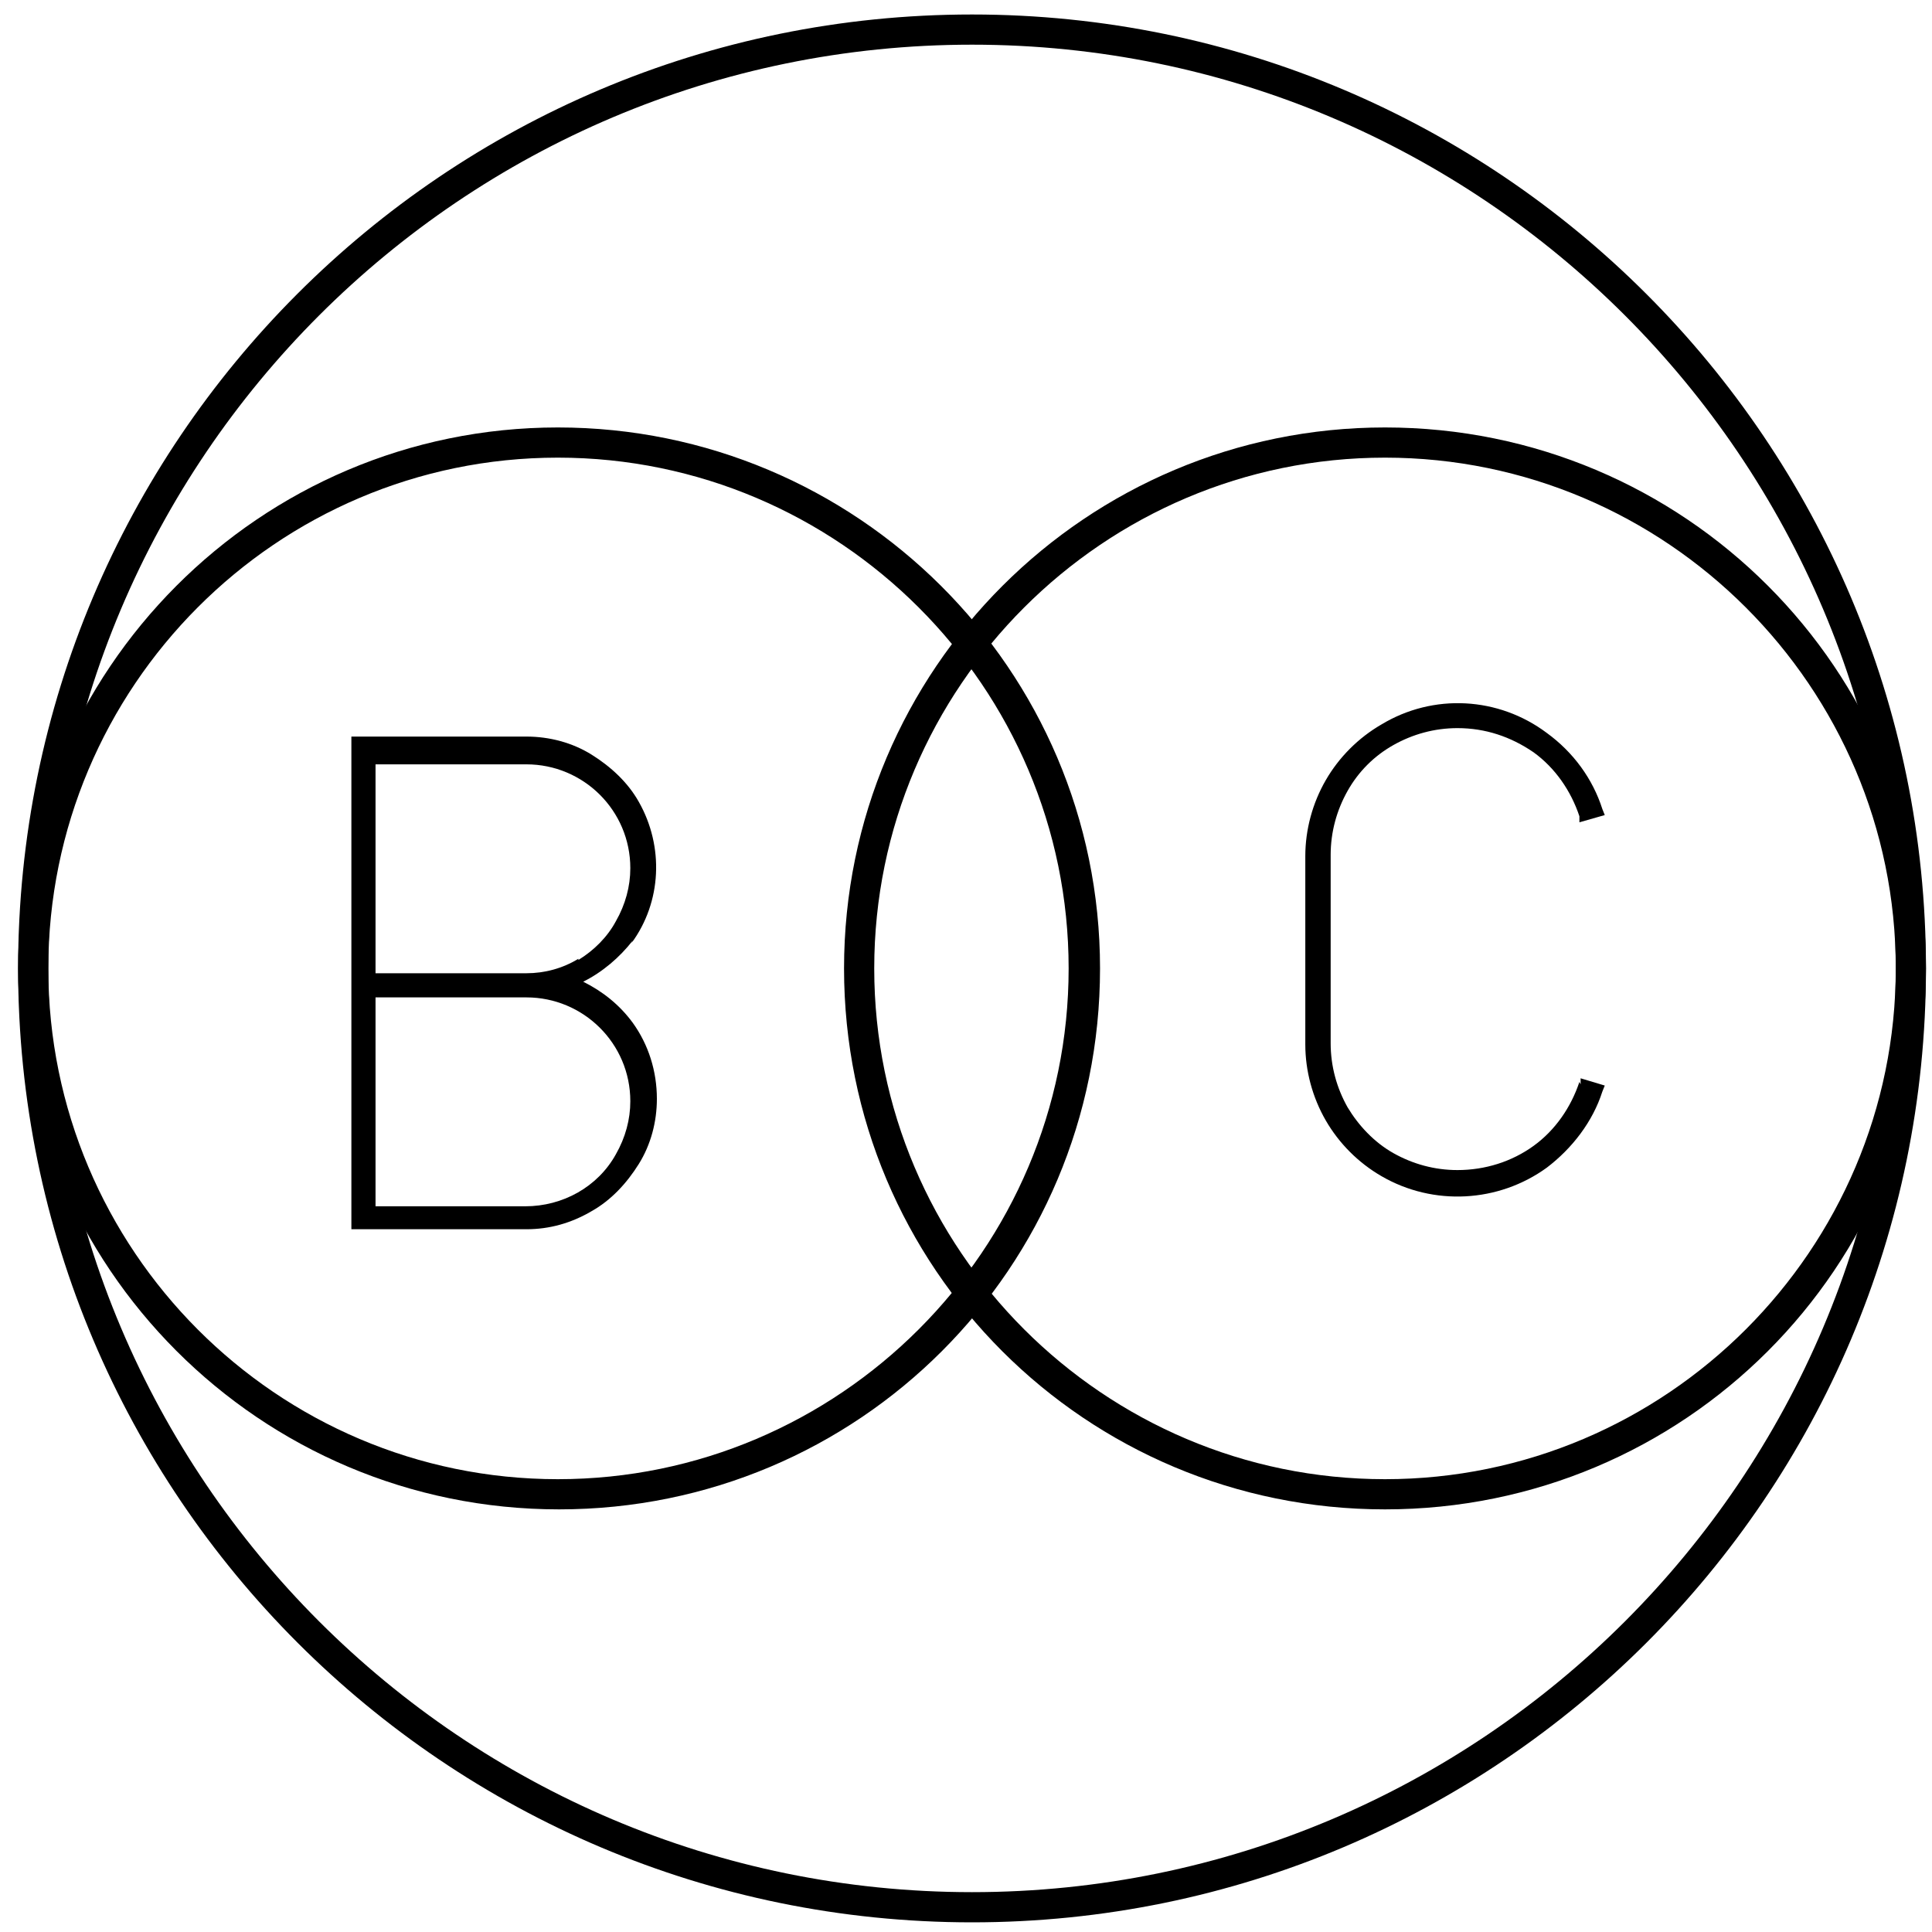
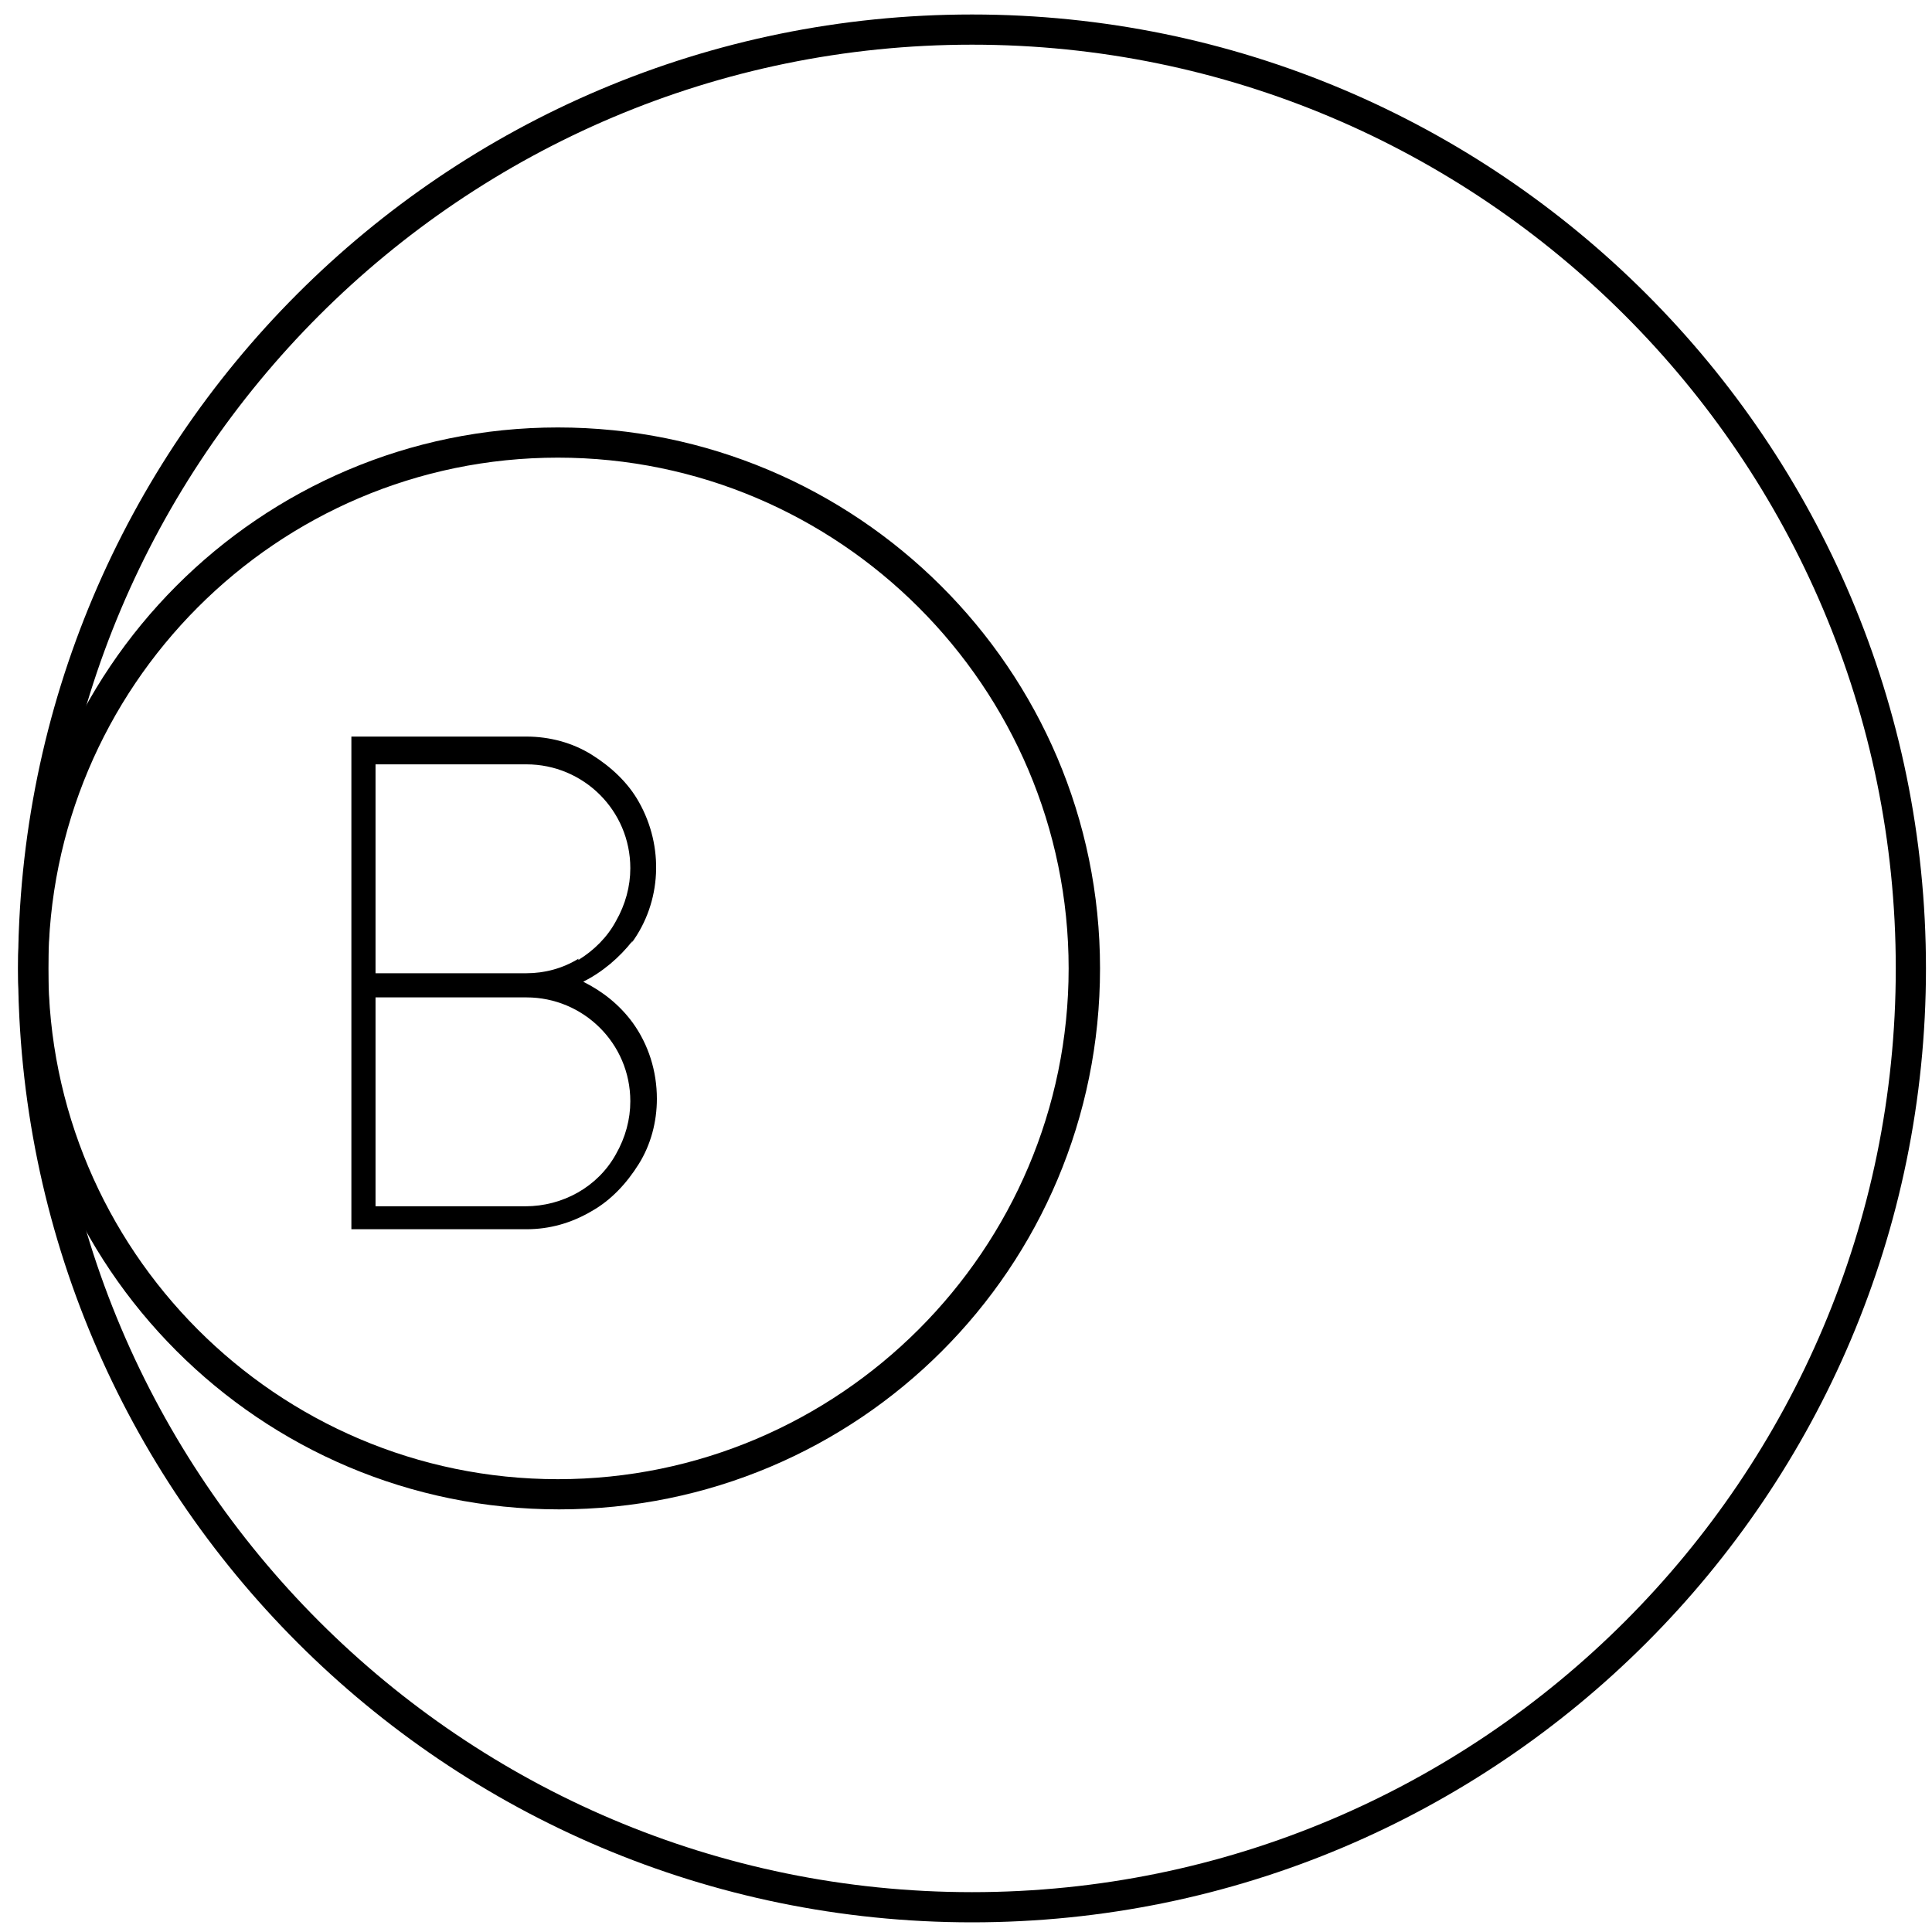
<svg xmlns="http://www.w3.org/2000/svg" id="Ebene_3" viewBox="0 0 16 16">
  <g id="Gruppe_280">
    <g id="Ellipse_12">
      <path d="m8.05.37c4.22,0,7.65,3.43,7.65,7.65s-3.43,7.65-7.65,7.65S.4,12.24.4,8.02,3.83.37,8.05.37m0-.25C3.68.12.15,3.66.15,8.02s3.54,7.9,7.9,7.9,7.9-3.54,7.9-7.9S12.41.12,8.05.12h0Z" />
    </g>
    <g id="Ellipse_13">
      <path d="m4.62,3.79c2.33,0,4.23,1.9,4.23,4.23s-1.9,4.23-4.23,4.23S.4,10.35.4,8.02,2.29,3.79,4.62,3.79m0-.25C2.15,3.54.15,5.55.15,8.02s2,4.48,4.48,4.48,4.48-2,4.48-4.48S7.09,3.54,4.62,3.54h0Z" />
    </g>
    <g id="Ellipse_14">
-       <path d="m11.47,3.79c2.33,0,4.23,1.9,4.23,4.23s-1.9,4.23-4.23,4.23-4.23-1.9-4.23-4.23,1.9-4.23,4.23-4.23m0-.25c-2.47,0-4.48,2-4.48,4.48s2,4.48,4.48,4.48,4.48-2,4.48-4.48-2-4.48-4.48-4.48h0Z" />
-     </g>
+       </g>
    <path id="Pfad_211" d="m5.23,7.81c.25-.34.27-.8.06-1.17-.09-.16-.23-.29-.39-.39-.16-.1-.35-.15-.54-.15h-1.45v4.08h1.45c.19,0,.37-.05.54-.15.16-.09.29-.23.39-.39.1-.16.15-.35.15-.54,0-.23-.07-.45-.2-.63-.11-.15-.25-.26-.41-.34.16-.08.3-.2.41-.34Zm-.87,2.18h-1.25v-1.73h1.25c.47,0,.86.38.86.86,0,0,0,0,0,0,0,.15-.04.3-.12.44-.15.27-.44.43-.75.43h0Zm.43-2.05c-.13.08-.28.12-.43.12h-1.25v-1.73h1.25c.47,0,.86.38.86.86,0,0,0,0,0,0,0,.15-.04.3-.12.44-.07.13-.18.24-.31.32h0Z" />
-     <path id="Pfad_212" d="m13.08,8.96c-.07.21-.2.4-.38.53-.18.13-.4.2-.63.2-.19,0-.37-.05-.53-.14-.16-.09-.29-.23-.38-.38-.09-.16-.14-.34-.14-.53v-1.56c0-.19.05-.37.14-.53.09-.16.22-.29.38-.38.16-.09.34-.14.53-.14.23,0,.44.07.63.2.18.13.31.32.38.53v.05s.21-.06.21-.06l-.02-.05c-.08-.25-.24-.47-.46-.63-.4-.3-.94-.33-1.37-.07-.19.11-.35.27-.46.46-.11.19-.17.41-.17.63v1.56c0,.22.06.44.17.63.11.19.27.35.46.46.43.25.97.22,1.37-.07.21-.16.38-.38.46-.63l.02-.05-.2-.06v.05Z" />
  </g>
</svg>